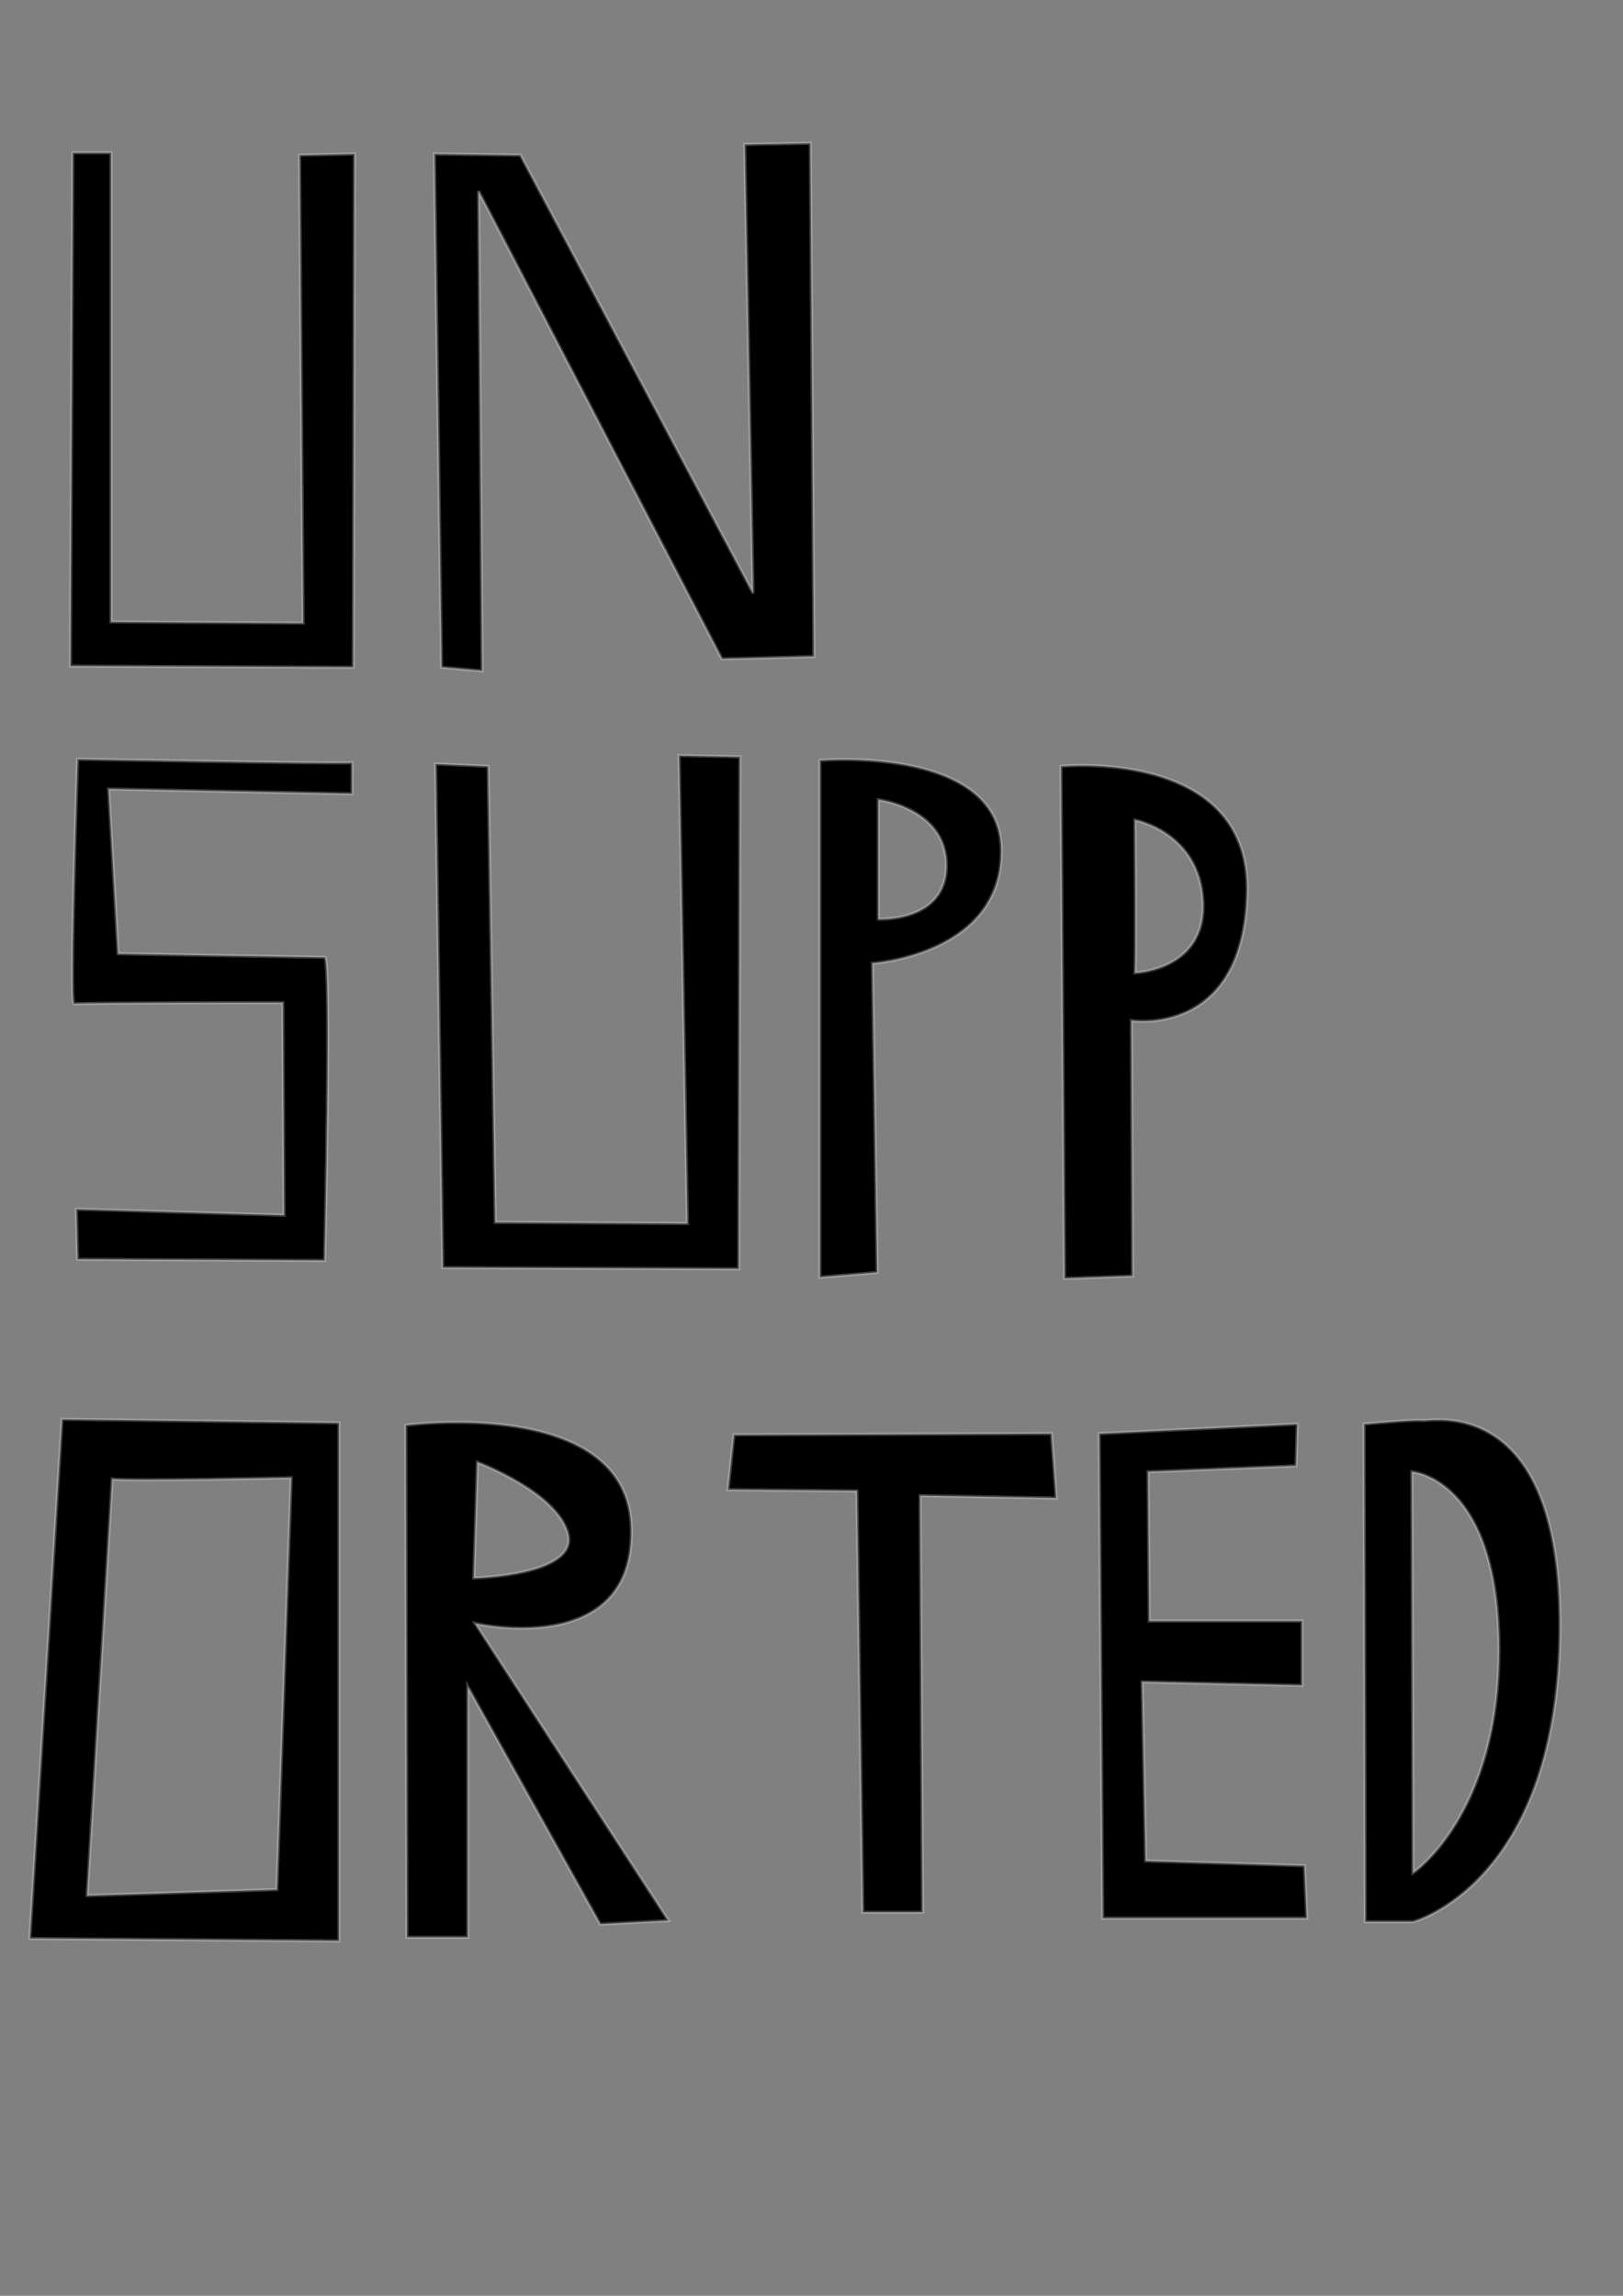
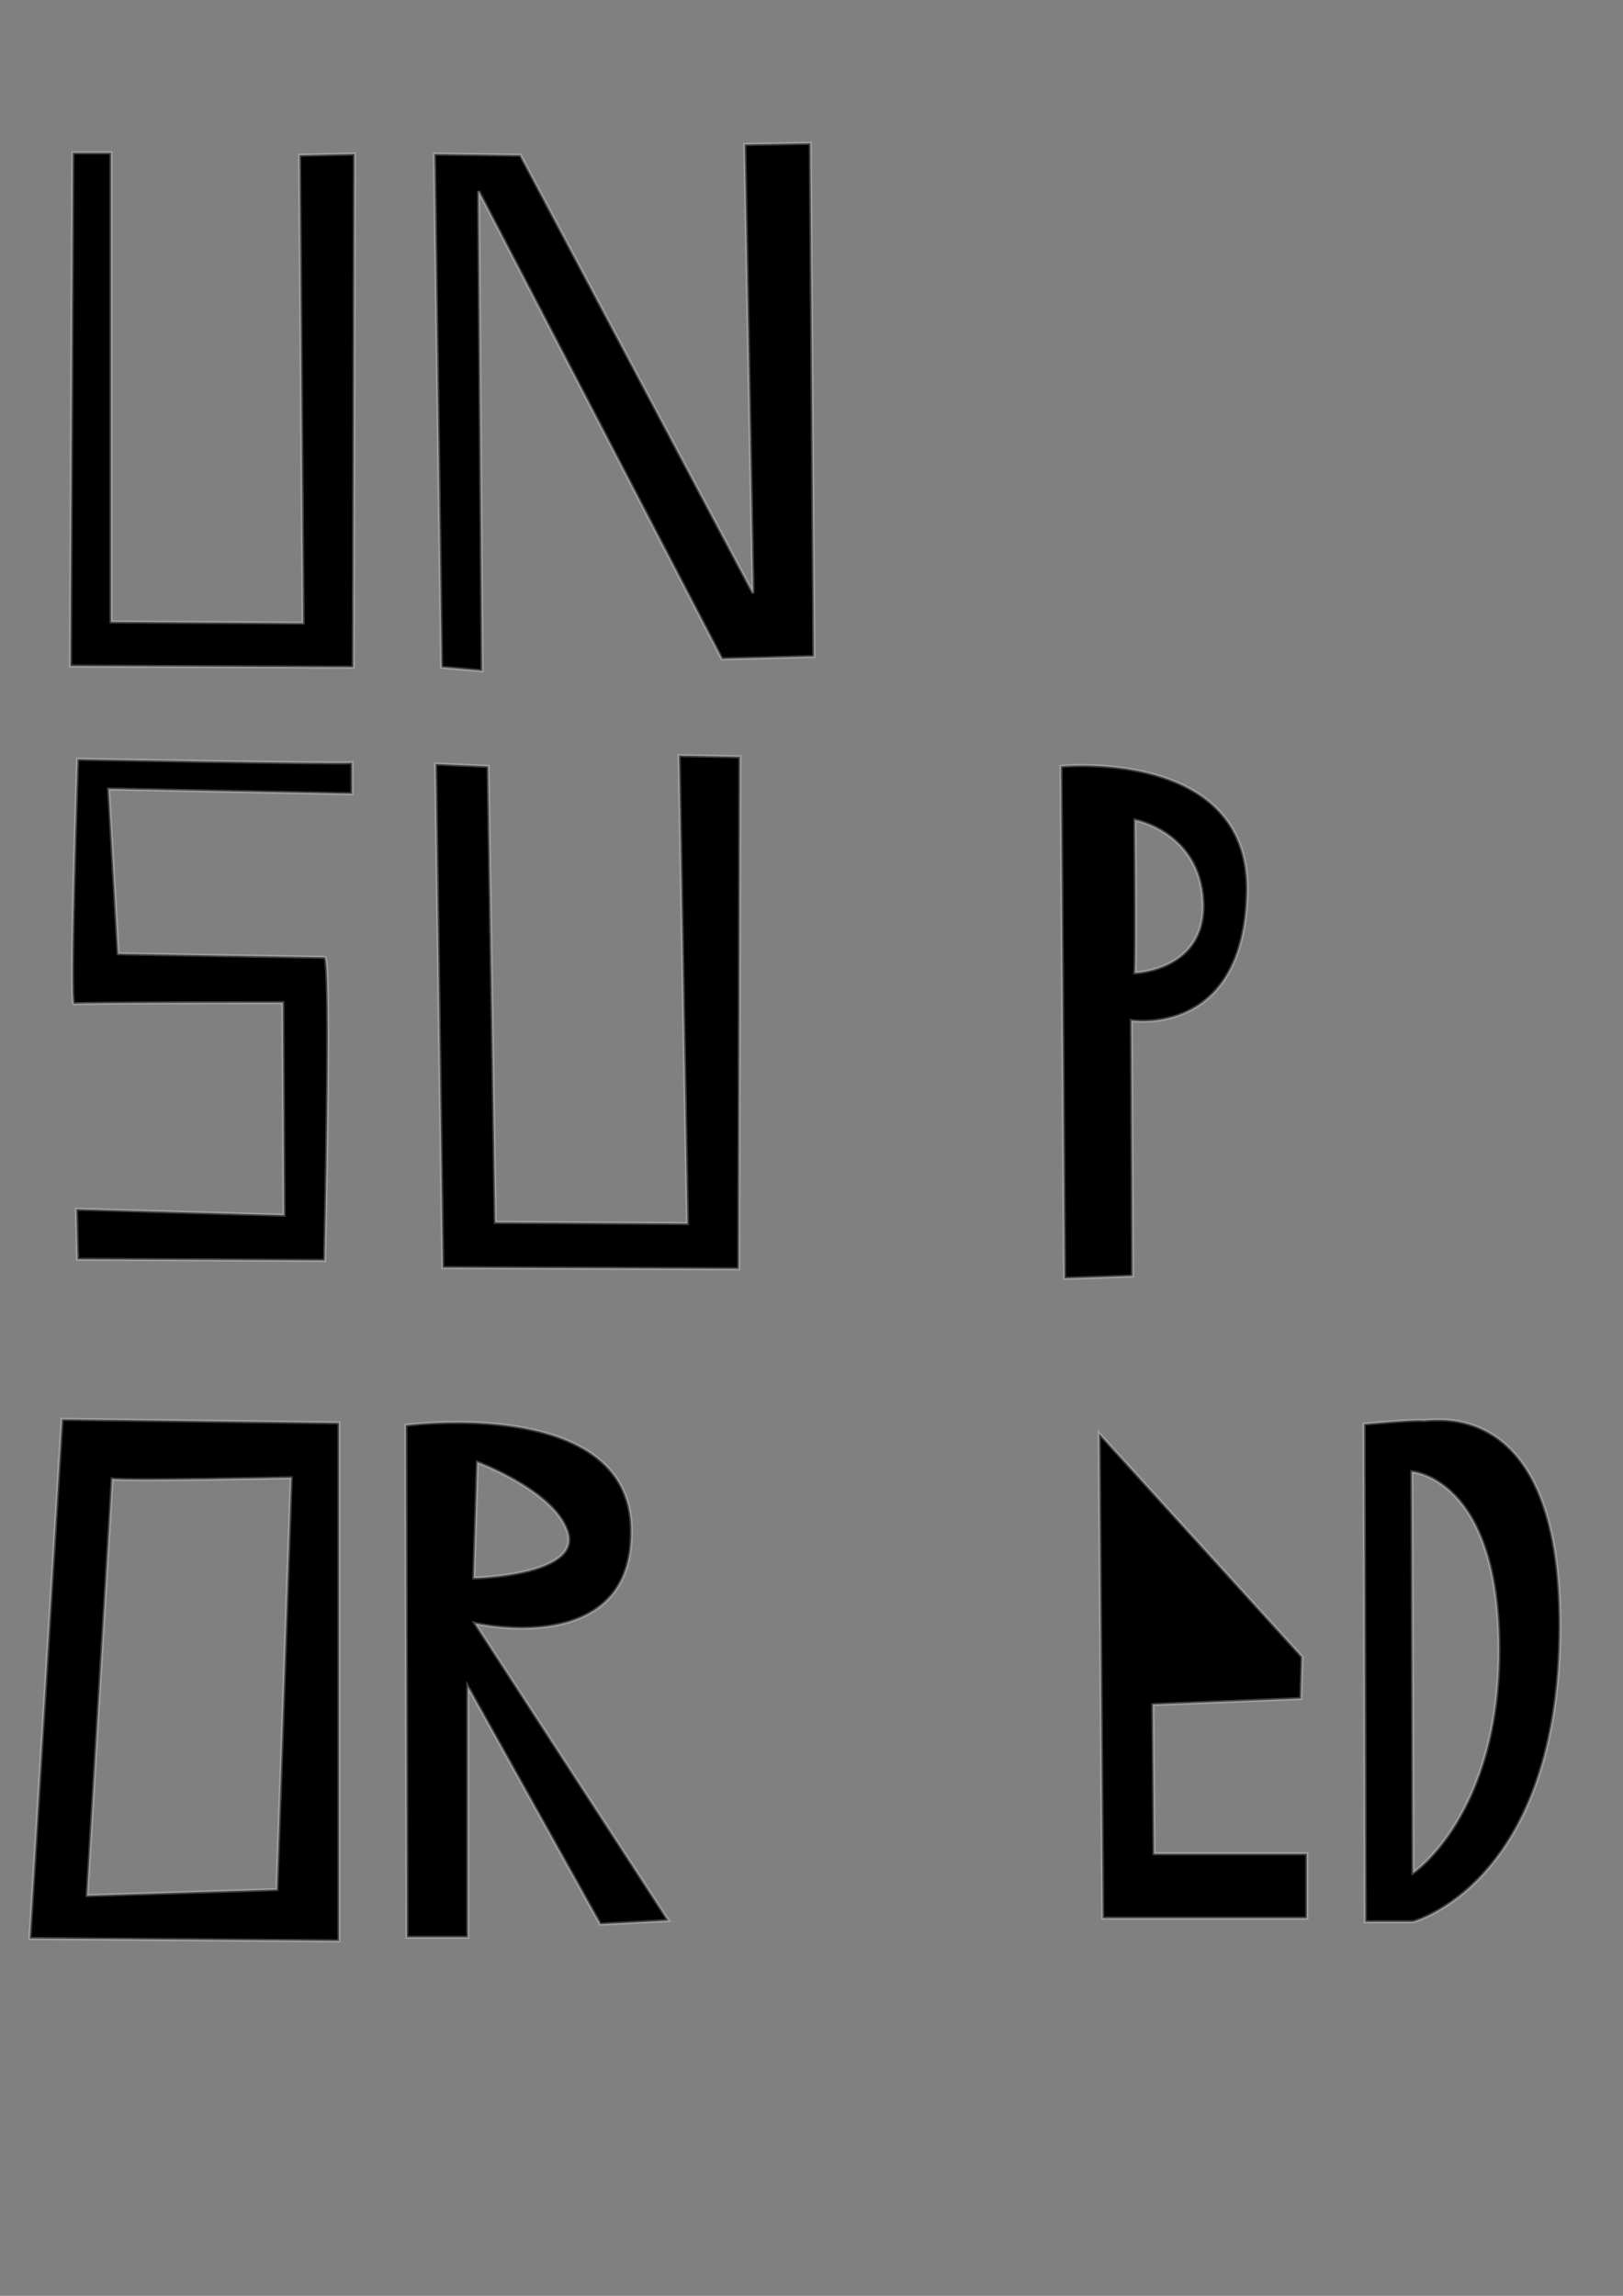
<svg xmlns="http://www.w3.org/2000/svg" xmlns:ns1="http://www.inkscape.org/namespaces/inkscape" xmlns:ns2="http://sodipodi.sourceforge.net/DTD/sodipodi-0.dtd" width="210mm" height="297mm" viewBox="0 0 210 297" version="1.1" id="svg1" ns1:version="1.4 (e7c3feb100, 2024-10-09)" ns2:docname="unsupported.svg" ns1:export-filename="unsupported.pdf" ns1:export-xdpi="96" ns1:export-ydpi="96">
  <rect x="0" y="0" width="210" height="297" fill="#808080" stroke="none" />
  <ns2:namedview id="namedview1" pagecolor="#ffffff" bordercolor="#000000" borderopacity="0.25" ns1:showpageshadow="2" ns1:pageopacity="0.0" ns1:pagecheckerboard="0" ns1:deskcolor="#d1d1d1" ns1:document-units="mm" ns1:zoom="0.60578002" ns1:cx="149.39416" ns1:cy="642.14729" ns1:window-width="1504" ns1:window-height="931" ns1:window-x="0" ns1:window-y="0" ns1:window-maximized="1" ns1:current-layer="layer1" />
  <defs id="defs1" />
  <g ns1:label="Layer 1" ns1:groupmode="layer" id="layer1">
    <path style="fill:#000000;stroke:#ffffff;stroke-width:0.407;stroke-opacity:0.248" d="M 9.42,19.766 9.111,86.166 45.708,86.321 45.863,19.92 38.759,20.075 39.223,80.607 14.361,80.453 v -60.687 z" id="path1" />
    <path style="fill:#000000;stroke:#ffffff;stroke-width:0.407;stroke-opacity:0.248" d="m 57.135,86.321 -0.927,-66.4 11.118,0.154 30.112,56.672 -1.081,-58.062 8.493,-0.154 0.463,66.4 -11.89,0.309 -31.502,-60.532 0.463,62.077 z" id="path2" />
    <path style="fill:#000000;stroke:#ffffff;stroke-width:0.407;stroke-opacity:0.248" d="M 45.554,98.674 C 43.083,98.829 10.037,98.211 10.037,98.211 c 0,0 -1.081,31.81 -0.463,31.656 0.618,-0.154 27.023,-0.154 27.023,-0.154 l 0.154,27.487 -26.869,-0.772 0.154,6.486 31.965,0.154 c 0,0 0.927,-39.223 0,-39.223 -0.927,0 -26.715,-0.463 -26.715,-0.463 l -1.235,-21.31 31.502,0.618 z" id="path3" />
    <path style="fill:#000000;stroke:#ffffff;stroke-width:0.407;stroke-opacity:0.248" d="m 56.363,98.829 c 0,0.772 0.927,65.165 0.927,65.165 l 38.296,0.154 0.154,-66.246 -7.875,-0.154 1.081,60.532 -24.862,-0.154 -0.927,-58.988 z" id="path4" />
-     <path id="path5" style="fill:#000000;stroke:#ffffff;stroke-width:0.407;stroke-opacity:0.248" d="M 109.732 98.264 C 107.543 98.24 106.087 98.365 106.087 98.365 L 106.087 165.229 L 113.499 164.611 L 112.881 124.617 C 112.881 124.617 129.712 123.536 129.558 109.947 C 129.442 99.755 116.297 98.336 109.732 98.264 z M 113.653 103.461 C 113.653 103.461 122.455 104.542 122.455 111.954 C 122.455 119.367 113.653 118.903 113.653 118.903 L 113.653 103.461 z " />
    <path id="path6" style="fill:#000000;stroke:#ffffff;stroke-width:0.407;stroke-opacity:0.248" d="M 139.542 99.034 C 138.142 99.051 137.279 99.138 137.279 99.138 C 137.279 100.682 137.743 165.383 137.743 165.383 L 146.544 165.075 L 146.39 132.029 C 146.39 132.029 160.905 134.345 161.368 115.506 C 161.745 100.199 145.607 98.96 139.542 99.034 z M 146.853 106.087 C 146.853 106.087 155.192 107.63 155.655 116.587 C 156.118 125.543 146.853 125.852 146.853 125.852 C 146.853 125.852 147.007 124.617 146.853 106.087 z " />
    <path id="path7" style="fill:#000000;stroke:#ffffff;stroke-width:0.407;stroke-opacity:0.248" d="M 8.03 183.605 L 3.861 250.777 L 43.855 251.086 L 43.855 184.068 L 8.03 183.605 z M 37.678 191.171 L 35.825 244.446 L 11.273 245.219 L 14.515 191.326 C 16.523 191.635 37.678 191.171 37.678 191.171 z " />
    <path id="path8" style="fill:#000000;stroke:#ffffff;stroke-width:0.407;stroke-opacity:0.248" d="M 59.178 184.005 C 55.307 184 52.503 184.377 52.503 184.377 L 52.657 250.623 L 60.533 250.623 L 60.533 218.195 L 77.673 248.924 L 86.475 248.461 L 61.459 210.011 C 61.459 210.011 82.151 214.798 81.688 197.657 C 81.37 185.873 67.694 184.015 59.178 184.005 z M 61.768 189.164 C 61.768 189.164 72.114 193.025 73.504 198.429 C 74.893 203.834 61.305 204.143 61.305 204.143 L 61.768 189.164 z " />
-     <path style="fill:#000000;stroke:#ffffff;stroke-width:0.407;stroke-opacity:0.248" d="m 94.968,185.612 41.076,-0.154 0.618,8.339 -17.604,-0.309 0.309,53.892 h -7.721 l -0.772,-54.51 -16.677,-0.154 z" id="path9" />
-     <path style="fill:#000000;stroke:#ffffff;stroke-width:0.407;stroke-opacity:0.248" d="m 142.22,185.458 0.463,62.694 h 26.406 l -0.309,-6.794 -20.538,-0.618 -0.463,-23.163 20.692,0.463 v -8.339 h -19.766 l -0.154,-19.302 19.148,-0.772 0.154,-5.405 z" id="path10" />
+     <path style="fill:#000000;stroke:#ffffff;stroke-width:0.407;stroke-opacity:0.248" d="m 142.22,185.458 0.463,62.694 h 26.406 v -8.339 h -19.766 l -0.154,-19.302 19.148,-0.772 0.154,-5.405 z" id="path10" />
    <path id="path11" style="fill:#000000;stroke:#ffffff;stroke-width:0.407;stroke-opacity:0.248" d="M 186.104 183.671 C 184.996 183.671 184.242 183.788 184.068 183.759 C 183.142 183.605 176.502 184.223 176.502 184.223 L 176.656 248.616 L 182.833 248.616 C 182.833 248.616 201.209 243.828 201.826 211.864 C 202.328 185.892 190.903 183.673 186.104 183.671 z M 182.678 190.399 C 182.678 190.399 193.797 191.171 193.951 212.945 C 194.105 234.718 182.833 242.284 182.833 242.284 L 182.678 190.399 z " />
  </g>
</svg>